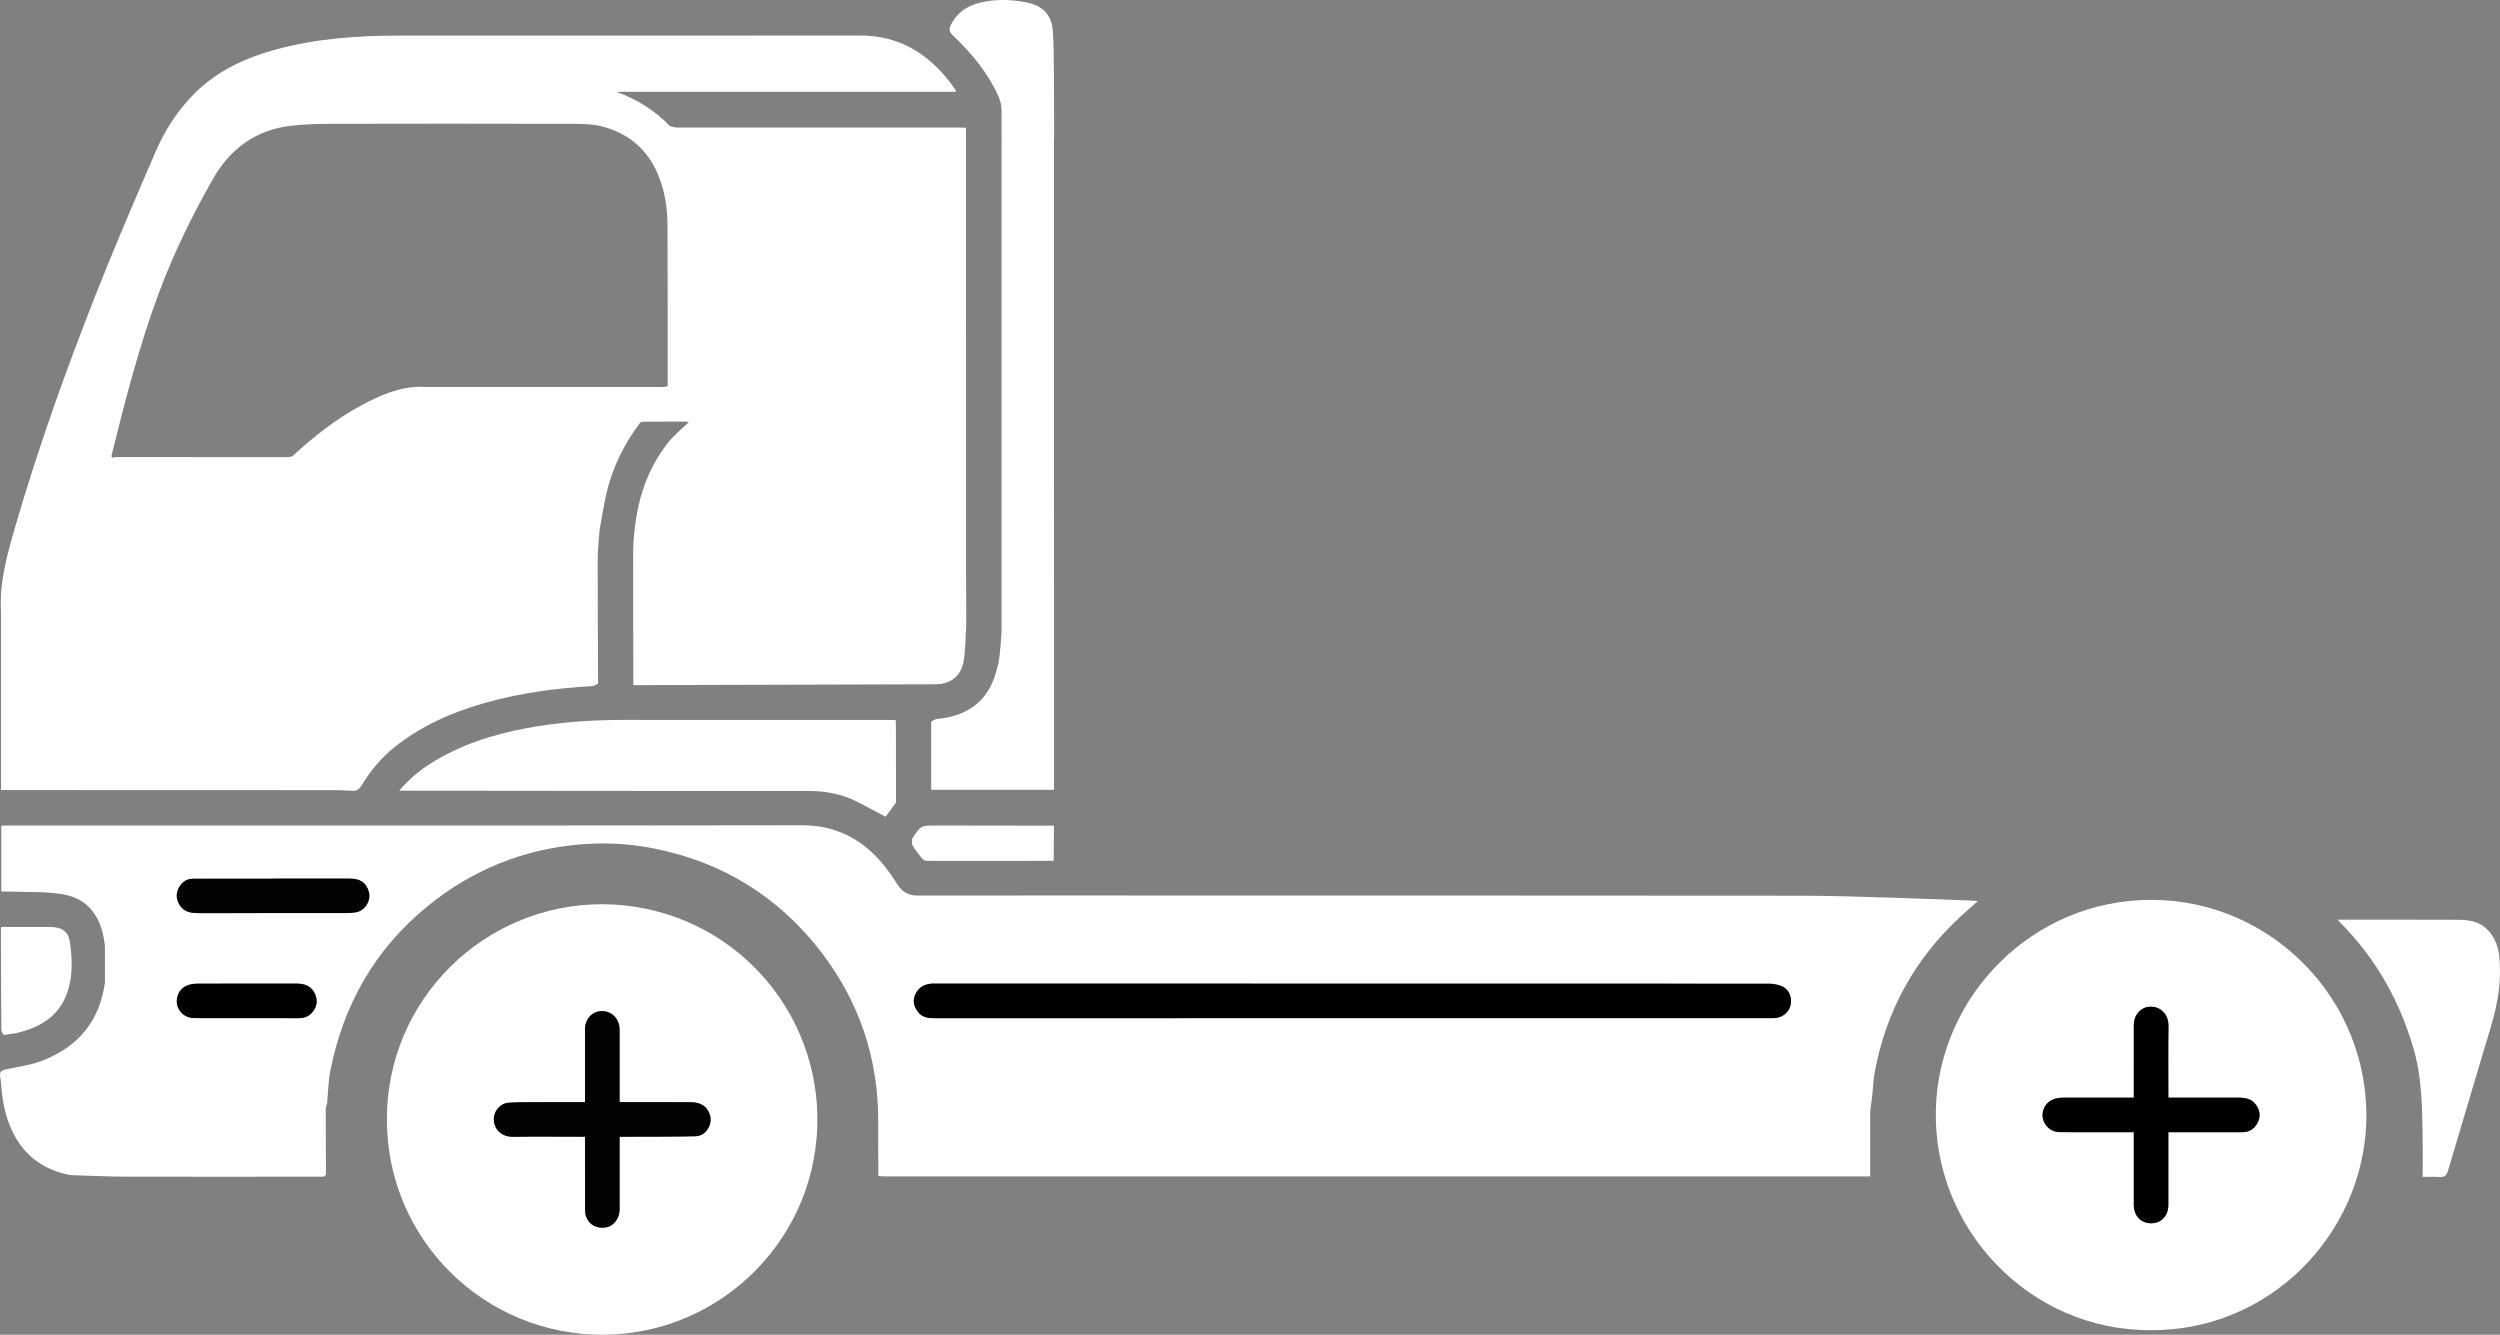
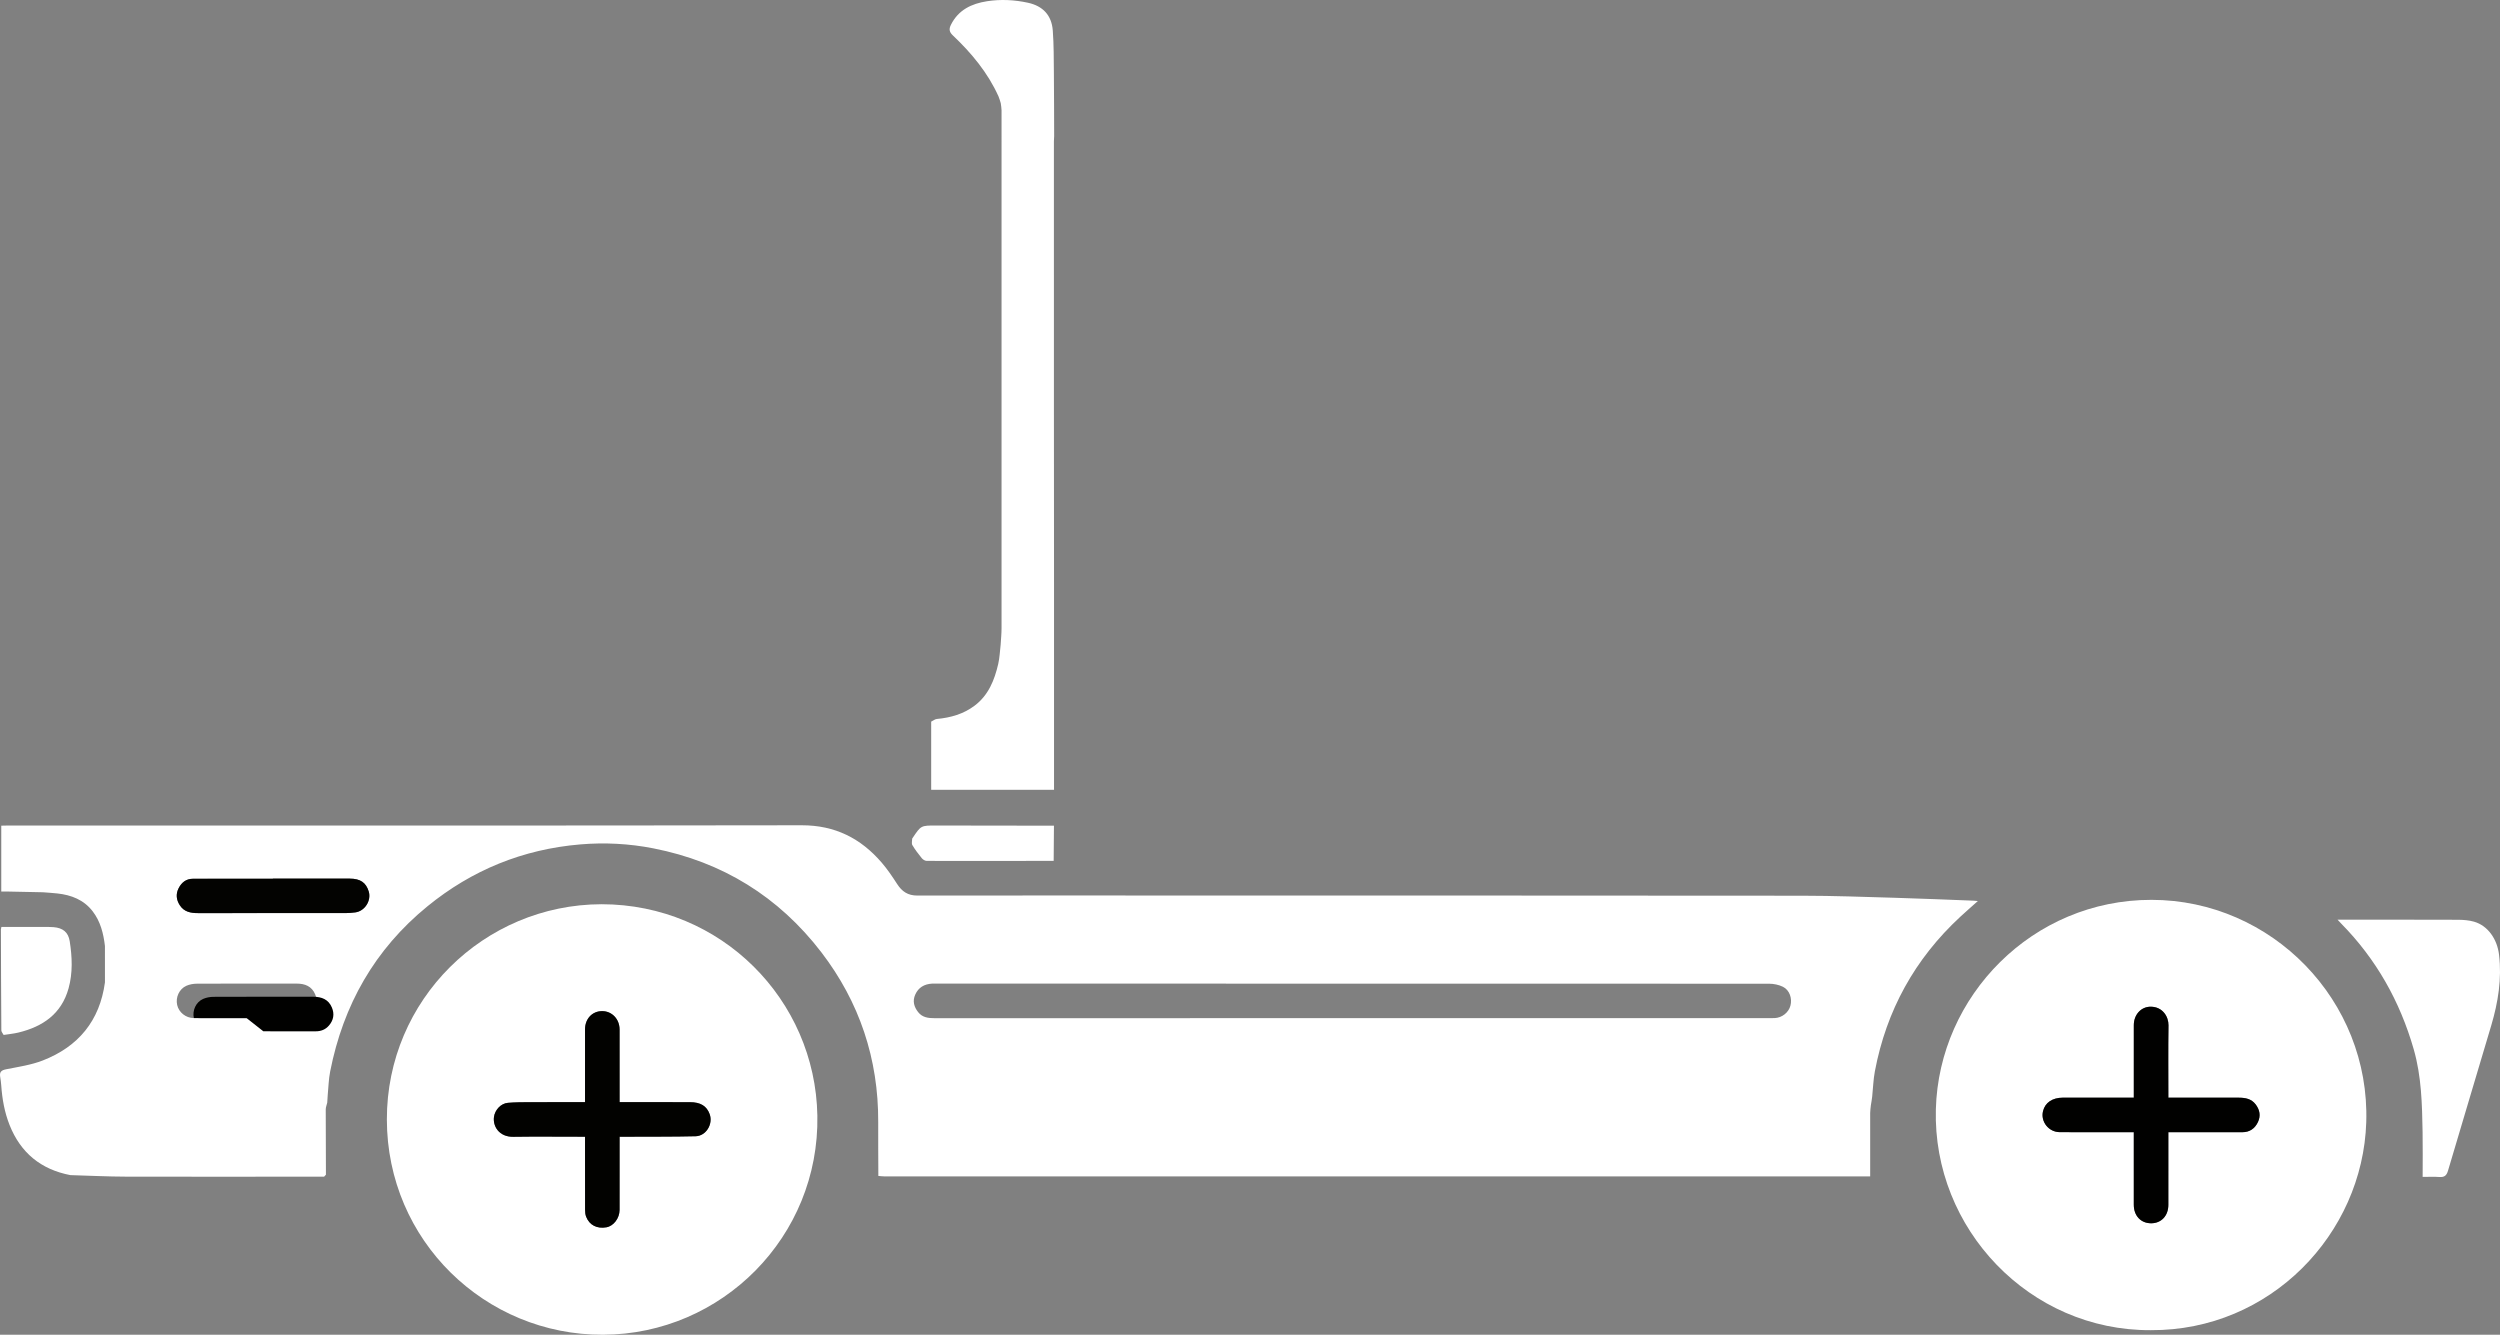
<svg xmlns="http://www.w3.org/2000/svg" version="1.1" id="Layer_1" x="0px" y="0px" width="806.388px" height="430.534px" viewBox="0 0 806.388 430.534" enable-background="new 0 0 806.388 430.534" xml:space="preserve">
  <rect x="0" y="0" width="806.388" height="430.534" fill="#808080" stroke="none" />
  <g>
    <g>
-       <path fill="#FFFFFF" d="M311.68,201.605c-0.269,3.957-0.196,7.975-0.903,11.852c-0.689,3.777-3.265,7.248-9.172,7.262    c-32.436,0.075-64.872,0.183-97.308,0.28c-0.012-0.728-0.033-1.457-0.034-2.186c-0.013-13.96-0.023-27.919-0.033-41.879    c0.525-12.541,3.378-24.337,11.411-34.35c1.806-2.252,4.129-4.089,6.213-6.118c0.09-0.063,0.187-0.119,0.27-0.19    c0.027-0.024,0.021-0.086,0.031-0.131c-0.254-0.052-0.508-0.148-0.762-0.148c-4.642-0.009-9.283-0.011-13.925,0.007    c-0.31,0.001-0.618,0.173-0.928,0.266c-5.316,7.023-9.119,14.776-11.044,23.384c-0.856,3.828-1.43,7.718-2.132,11.58    c-0.202,3.176-0.571,6.354-0.575,9.531c-0.018,13.235,0.074,26.47,0.126,39.705c-0.629,0.291-1.245,0.805-1.888,0.841    c-11.742,0.66-23.341,2.212-34.679,5.433c-10.509,2.986-20.363,7.302-28.983,14.169c-4.275,3.406-7.752,7.511-10.537,12.163    c-0.961,1.606-2.002,2.234-3.754,1.976c-0.607-0.089-1.232-0.06-1.847-0.085c-0.611-0.03-1.225-0.087-1.839-0.087    c-35.54-0.014-71.081-0.024-106.621-0.034c-0.716,0-1.431,0-2.445,0c0-19.289,0-38.39,0-57.491    c-0.561-9.553,2.015-18.592,4.633-27.601c7.322-25.193,16.149-49.879,25.748-74.276c6.102-15.508,12.706-30.823,19.299-46.133    c3.104-7.208,7.293-13.824,12.926-19.39c7.367-7.279,16.463-11.403,26.302-14.063c12.906-3.489,26.122-4.392,39.415-4.402    c49.67-0.037,99.34-0.036,149.01-0.022c12.223,0.003,21.52,5.692,28.824,15.12c0.652,0.841,1.241,1.731,1.847,2.606    c0.049,0.071,0.007,0.206,0.007,0.423c-36.495,0-72.979,0-109.462,0c6.57,2.438,12.371,5.974,17.196,11.044    c0.714,0.162,1.428,0.465,2.142,0.466c30.384,0.024,60.768,0.02,91.151,0.022c0.729,0,1.459,0.03,2.188,0.047    c0.014,0.787,0.039,1.573,0.039,2.36c0.006,46.219,0.006,92.438,0.016,138.657C311.605,188.675,311.653,195.14,311.68,201.605z     M136.142,124.758c0.224,0.018,0.447,0.053,0.671,0.053c25.728,0.016,51.456,0.032,77.184,0.029c0.456,0,0.911-0.229,1.366-0.351    c-0.008-17.208,0.031-34.417-0.055-51.625c-0.023-4.545-0.546-9.058-1.92-13.45c-2.806-8.97-8.433-15.185-17.445-18.155    c-4.568-1.505-9.331-1.305-14.029-1.318c-24.857-0.065-49.715-0.059-74.572-0.001c-4.545,0.011-9.123,0.098-13.627,0.637    c-11.251,1.346-19.517,7.456-25.016,17.127C62.036,69.423,56.094,81.532,51.366,94.17c-6.378,17.051-10.917,34.659-15.281,52.308    c-0.575,1.676,0.826,0.952,1.312,0.953c18.43,0.039,36.86,0.036,55.29,0.021c0.534,0,1.068-0.179,1.602-0.275    c6.784-6.263,13.991-11.971,22.14-16.37C122.578,127.488,128.922,124.658,136.142,124.758z" />
      <path fill="#FFFFFF" d="M0.408,266.324c0.73-0.017,1.461-0.048,2.191-0.048c85.337-0.002,170.675,0.059,256.012-0.079    c10.701-0.017,18.994,4.182,25.76,12.019c1.863,2.157,3.47,4.555,5.022,6.954c1.556,2.405,3.452,3.7,6.48,3.695    c33.077-0.053,66.155-0.01,99.232-0.003c62.103,0.012,124.207-0.012,186.31,0.056c9.931,0.011,19.864,0.378,29.793,0.666    c8.468,0.246,16.933,0.614,25.399,0.932c0.365,0.014,0.729,0.06,1.362,0.115c-2.039,1.825-3.891,3.434-5.691,5.101    c-14.654,13.576-23.816,30.206-27.529,49.817c-0.509,2.69-0.572,5.463-0.868,8.195c-0.101,0.934-0.282,1.859-0.426,2.787    c-0.077,0.833-0.217,1.667-0.219,2.501c-0.016,6.129-0.004,12.257,0,18.386c0,0.644,0,1.288,0,2.044c-0.908,0-1.522,0-2.137,0    c-105.259,0-210.518,0-315.777-0.006c-0.669,0-1.338-0.098-2.007-0.15c-0.017-5.791-0.071-11.582-0.044-17.373    c0.094-20.343-6.034-38.718-18.347-54.776c-13.744-17.924-31.905-29.149-54.175-33.514c-7.822-1.533-15.718-1.943-23.641-1.269    c-18.444,1.569-34.873,8.255-49.212,19.944c-17.013,13.87-27.174,31.841-31.394,53.262c-0.496,2.519-0.552,5.125-0.798,7.691    c-0.076,0.797-0.103,1.6-0.153,2.4c-0.169,0.733-0.484,1.466-0.485,2.199c-0.01,7.013,0.034,14.025,0.062,21.038    c-0.196,0.21-0.392,0.42-0.58,0.628c-21.236,0.008-42.481,0.056-63.725,0.003c-6.043-0.015-12.085-0.322-18.128-0.495    c-9.471-1.818-16.037-7.175-19.604-16.149c-1.633-4.107-2.388-8.408-2.693-12.802c-0.065-0.945-0.201-1.887-0.35-2.823    c-0.251-1.573,0.47-2.076,1.977-2.376c3.943-0.784,8.007-1.371,11.722-2.811c11.505-4.459,18.429-12.804,20.104-25.216    c-0.001-3.907-0.003-7.814-0.004-11.722c-0.474-4.043-1.435-7.932-3.978-11.223c-2.855-3.694-6.856-5.231-11.345-5.729    c-1.555-0.173-3.12-0.259-4.68-0.385c-3.741-0.078-7.482-0.158-11.223-0.232c-0.698-0.014-1.397-0.002-2.215-0.002    C0.408,280.313,0.408,273.319,0.408,266.324z M436.278,328.409c44.71,0,89.42,0,134.13-0.001c0.675,0,1.35,0.01,2.024-0.02    c2.365-0.106,4.487-1.78,5.078-3.99c0.627-2.343-0.271-5.051-2.419-6.107c-1.342-0.66-2.986-0.987-4.494-0.988    c-89.533-0.045-179.065-0.04-268.598-0.04c-0.45,0-0.901-0.021-1.349,0.007c-2.489,0.154-4.404,1.204-5.444,3.567    c-0.919,2.087-0.378,3.956,0.961,5.647c1.358,1.715,3.265,1.94,5.306,1.94C346.408,328.405,391.343,328.409,436.278,328.409z     M88.018,283.398c0,0.016,0,0.033,0,0.049c-8.603,0-17.205-0.008-25.808,0.005c-2.213,0.003-3.688,1.249-4.619,3.111    c-0.919,1.838-0.73,3.666,0.401,5.421c1.402,2.176,3.548,2.544,5.867,2.545c15.857,0.003,31.714,0.006,47.571-0.008    c1.062-0.001,2.131-0.086,3.184-0.226c3.063-0.41,5.219-3.811,4.319-6.755c-0.873-2.857-2.703-4.127-6.117-4.135    C104.55,283.385,96.284,283.398,88.018,283.398z M79.552,328.401c0,0.002,0,0.004,0,0.006c5.617,0,11.234-0.013,16.852,0.008    c1.729,0.006,3.182-0.551,4.312-1.869c1.488-1.734,1.828-3.699,0.954-5.796c-1.097-2.632-3.306-3.484-5.967-3.485    c-10.729-0.005-21.458-0.022-32.187,0.027c-1.141,0.005-2.368,0.22-3.402,0.679c-2.316,1.03-3.515,3.723-2.971,6.177    c0.529,2.388,2.785,4.224,5.389,4.241C68.206,328.426,73.879,328.401,79.552,328.401z" />
      <path fill="#FFFFFF" d="M693.779,429.054c-39.12,0.224-70.38-32.697-69.358-71.246c0.97-36.562,31.155-67.591,69.566-67.557    c38.777,0.035,70.514,32.467,69.261,71.739C762.098,398.032,732.293,429.244,693.779,429.054z M688.267,365.196    c0,0.798,0,1.401,0,2.005c0,7.141-0.008,14.282,0.003,21.422c0.005,3.56,2.31,5.974,5.641,5.951    c3.238-0.022,5.498-2.441,5.501-5.911c0.006-7.197,0.002-14.394,0.002-21.591c0-0.59,0-1.179,0-1.867c0.877,0,1.489,0,2.102,0    c7.253-0.003,14.506-0.007,21.76-0.008c2.399,0,4.065-1.202,5.042-3.291c0.935-1.999,0.591-3.911-0.749-5.679    c-1.375-1.814-3.333-2.151-5.383-2.161c-6.972-0.033-13.944-0.013-20.916-0.013c-0.592,0-1.184,0-1.855,0    c0-7.93-0.074-15.628,0.039-23.323c0.041-2.786-1.863-5.954-5.665-6.011c-3.162-0.048-5.514,2.574-5.518,5.954    c-0.009,7.141-0.003,14.282-0.003,21.422c0,0.603,0,1.206,0,1.958c-0.758,0-1.361,0-1.965,0c-6.972,0-13.944-0.012-20.916,0.005    c-3.409,0.009-5.732,1.616-6.402,4.352c-0.823,3.363,1.797,6.744,5.386,6.768C672.238,365.232,680.107,365.196,688.267,365.196z" />
      <path fill="#FFFFFF" d="M194.042,291.663c38.587,0.033,68.929,30.762,69.603,68.187c0.703,39.036-30.778,70.539-69.137,70.683    c-38.01,0.143-69.69-30.373-69.723-69.457C124.752,322.496,156.04,291.761,194.042,291.663z M188.703,366.65    c0,0.89,0,1.498,0,2.107c0,7.141-0.01,14.282,0.015,21.423c0.003,0.768,0.072,1.59,0.35,2.293    c1.074,2.718,3.497,3.933,6.547,3.394c2.289-0.405,4.222-2.922,4.228-5.592c0.015-7.254,0.005-14.507,0.005-21.761    c0-0.592,0-1.184,0-1.864c1.312,0,2.378,0.005,3.443-0.001c7.027-0.035,14.056,0.021,21.08-0.151    c3.376-0.082,5.691-3.938,4.536-7.119c-0.959-2.641-2.928-3.862-6.386-3.871c-6.916-0.018-13.832-0.005-20.749-0.006    c-0.597,0-1.193,0-1.925,0c0-0.805,0-1.414,0-2.023c0-7.141,0.009-14.282-0.004-21.423c-0.006-3.35-2.455-5.912-5.608-5.914    c-3.21-0.002-5.528,2.459-5.531,5.9c-0.007,7.197-0.002,14.395-0.002,21.592c0,0.588,0,1.176,0,1.867    c-6.28,0-12.292-0.017-18.304,0.009c-2.188,0.01-4.383,0.034-6.561,0.212c-2.281,0.187-4.192,2.292-4.503,4.546    c-0.411,2.976,1.625,6.475,6.215,6.406c7.027-0.106,14.057-0.027,21.086-0.026C187.245,366.65,187.854,366.65,188.703,366.65z" />
      <path fill="#FFFFFF" d="M300.357,232.767c0.607-0.297,1.195-0.799,1.824-0.858c4.428-0.416,8.568-1.566,12.182-4.292    c4.487-3.384,6.408-8.234,7.616-13.439c0.465-2.004,0.531-4.101,0.779-6.157c0.103-1.782,0.294-3.563,0.295-5.344    c0.016-55.695,0.014-111.389,0.002-167.084c0-0.766-0.167-1.533-0.255-2.299c-0.241-0.738-0.415-1.506-0.732-2.21    c-3.449-7.661-8.722-13.976-14.753-19.696c-1.163-1.103-1.256-2.057-0.588-3.392c2.405-4.813,6.644-6.817,11.633-7.595    c4.428-0.691,8.863-0.463,13.232,0.489c4.809,1.048,7.624,4.054,7.988,8.961c0.341,4.588,0.307,9.207,0.354,13.813    c0.069,6.743,0.062,13.487,0.087,20.23c-0.028,0.558-0.08,1.118-0.08,1.678c-0.002,28.843-0.004,57.686,0.003,86.529    c0.005,19.172,0.024,38.344,0.037,57.516c0,21.717,0,43.435,0,65.143c-13.338,0-26.346,0-39.625,0    C300.357,247.35,300.357,240.059,300.357,232.767z" />
-       <path fill="#FFFFFF" d="M289.017,258.827c-1.151,1.583-2.303,3.166-3.368,4.63c-3.253-1.724-6.321-3.438-9.466-4.995    c-4.809-2.38-9.916-3.329-15.298-3.328c-43.2,0.01-86.4-0.054-129.599-0.095c-0.699-0.001-1.398,0-2.512,0    c3.064-3.605,6.279-6.302,9.822-8.577c9.503-6.101,20.038-9.471,31.048-11.557c10.754-2.037,21.607-2.721,32.538-2.702    c28.35,0.051,56.7,0.009,85.05,0.006c0.562,0,1.124,0.027,1.686,0.042c0.02,0.728,0.056,1.456,0.058,2.184    C288.992,242.566,289.004,250.697,289.017,258.827z" />
      <path fill="#FFFFFF" d="M781.437,379.616c0-4.921,0.072-9.691-0.016-14.457c-0.164-8.974-0.344-17.932-2.855-26.683    c-4.45-15.507-12.106-29.116-23.448-40.622c-0.302-0.306-0.588-0.627-1.127-1.202c0.792,0,1.27,0,1.747,0    c12.374,0,24.747-0.023,37.121,0.027c1.724,0.007,3.512,0.147,5.159,0.618c4.419,1.264,7.452,5.573,8.056,10.632    c0.93,7.804-0.298,15.354-2.492,22.783c-4.622,15.656-9.363,31.278-13.974,46.937c-0.477,1.618-1.236,2.119-2.825,1.997    C785.108,379.516,783.416,379.616,781.437,379.616z" />
      <path fill="#FFFFFF" d="M14.404,298.977c0.954,0.025,1.911,0.008,2.861,0.082c2.985,0.233,4.764,1.606,5.225,4.553    c0.793,5.066,1.016,10.18-0.375,15.192c-2.28,8.218-8.279,12.329-16.143,14.243c-1.572,0.382-3.201,0.528-4.802,0.783    c-0.255-0.496-0.733-0.99-0.737-1.487c-0.079-10.854-0.105-21.709-0.141-32.564c0.054-0.266,0.108-0.533,0.161-0.799    C5.103,298.979,9.754,298.978,14.404,298.977z" />
      <path fill="#FFFFFF" d="M339.865,277.679c-13.653,0.015-27.305,0.04-40.958,0.007c-0.536-0.001-1.22-0.428-1.578-0.866    c-1.098-1.344-2.158-2.738-3.043-4.225c-0.307-0.516-0.068-1.361-0.059-2.056c0.001-0.096,0.107-0.193,0.169-0.287    c2.668-3.979,2.668-3.984,7.47-3.978c12.697,0.016,25.394,0.037,38.091,0.055C339.925,270.113,339.895,273.896,339.865,277.679z" />
    </g>
    <g>
-       <path fill="#010100" d="M436.278,328.409c-44.935,0-89.87-0.004-134.805,0.014c-2.042,0.001-3.948-0.224-5.306-1.94    c-1.339-1.691-1.88-3.559-0.961-5.647c1.04-2.362,2.954-3.413,5.444-3.567c0.448-0.028,0.9-0.007,1.349-0.007    c89.533,0,179.065-0.005,268.598,0.04c1.509,0.001,3.152,0.328,4.494,0.988c2.149,1.056,3.046,3.765,2.419,6.107    c-0.591,2.21-2.713,3.884-5.078,3.99c-0.674,0.03-1.349,0.02-2.024,0.02C525.698,328.409,480.988,328.409,436.278,328.409z" />
      <path fill="#030301" d="M88.018,283.398c8.266,0,16.532-0.013,24.797,0.006c3.415,0.008,5.244,1.278,6.117,4.135    c0.9,2.944-1.256,6.345-4.319,6.755c-1.053,0.141-2.122,0.226-3.184,0.226c-15.857,0.014-31.714,0.011-47.571,0.008    c-2.318,0-4.465-0.369-5.867-2.545c-1.131-1.755-1.32-3.583-0.401-5.421c0.931-1.862,2.406-3.108,4.619-3.111    c8.603-0.013,17.205-0.005,25.808-0.005C88.018,283.43,88.018,283.414,88.018,283.398z" />
-       <path fill="#010100" d="M79.552,328.401c-5.673,0-11.347,0.025-17.02-0.011c-2.603-0.017-4.86-1.852-5.389-4.241    c-0.544-2.454,0.655-5.147,2.971-6.177c1.035-0.46,2.261-0.674,3.402-0.679c10.729-0.049,21.458-0.032,32.187-0.027    c2.66,0.001,4.87,0.853,5.967,3.485c0.874,2.097,0.534,4.061-0.954,5.796c-1.131,1.318-2.583,1.875-4.312,1.869    c-5.617-0.02-11.234-0.008-16.852-0.008C79.552,328.405,79.552,328.403,79.552,328.401z" />
+       <path fill="#010100" d="M79.552,328.401c-5.673,0-11.347,0.025-17.02-0.011c-0.544-2.454,0.655-5.147,2.971-6.177c1.035-0.46,2.261-0.674,3.402-0.679c10.729-0.049,21.458-0.032,32.187-0.027    c2.66,0.001,4.87,0.853,5.967,3.485c0.874,2.097,0.534,4.061-0.954,5.796c-1.131,1.318-2.583,1.875-4.312,1.869    c-5.617-0.02-11.234-0.008-16.852-0.008C79.552,328.405,79.552,328.403,79.552,328.401z" />
      <path fill="#010100" d="M688.267,365.196c-8.159,0-16.028,0.037-23.897-0.016c-3.589-0.024-6.209-3.406-5.386-6.768    c0.67-2.736,2.993-4.343,6.402-4.352c6.972-0.018,13.944-0.005,20.916-0.005c0.603,0,1.206,0,1.965,0c0-0.752,0-1.355,0-1.958    c0-7.141-0.006-14.282,0.003-21.422c0.004-3.38,2.356-6.001,5.518-5.954c3.801,0.058,5.706,3.225,5.665,6.011    c-0.114,7.695-0.039,15.393-0.039,23.323c0.671,0,1.263,0,1.855,0c6.972,0,13.944-0.02,20.916,0.013    c2.05,0.01,4.008,0.347,5.383,2.161c1.34,1.768,1.684,3.681,0.749,5.679c-0.977,2.089-2.644,3.291-5.042,3.291    c-7.253,0.001-14.506,0.005-21.76,0.008c-0.612,0-1.224,0-2.102,0c0,0.688,0,1.277,0,1.867c0,7.197,0.004,14.394-0.002,21.591    c-0.003,3.47-2.263,5.888-5.501,5.911c-3.331,0.023-5.635-2.391-5.641-5.951c-0.011-7.141-0.003-14.282-0.003-21.422    C688.267,366.597,688.267,365.993,688.267,365.196z" />
      <path fill="#020200" d="M188.703,366.65c-0.849,0-1.458,0-2.068,0c-7.029-0.001-14.059-0.08-21.086,0.026    c-4.59,0.069-6.626-3.43-6.215-6.406c0.311-2.254,2.222-4.359,4.503-4.546c2.178-0.178,4.373-0.203,6.561-0.212    c6.012-0.026,12.024-0.009,18.304-0.009c0-0.691,0-1.279,0-1.867c0-7.197-0.005-14.395,0.002-21.592    c0.003-3.441,2.321-5.902,5.531-5.9c3.153,0.002,5.602,2.563,5.608,5.914c0.013,7.141,0.004,14.282,0.004,21.423    c0,0.609,0,1.218,0,2.023c0.731,0,1.328,0,1.925,0c6.916,0,13.833-0.013,20.749,0.006c3.458,0.009,5.427,1.23,6.386,3.871    c1.155,3.181-1.159,7.036-4.536,7.119c-7.024,0.171-14.053,0.115-21.08,0.151c-1.065,0.005-2.131,0.001-3.443,0.001    c0,0.68,0,1.272,0,1.864c0,7.254,0.01,14.507-0.005,21.761c-0.006,2.67-1.939,5.188-4.228,5.592    c-3.05,0.539-5.473-0.676-6.547-3.394c-0.278-0.703-0.347-1.525-0.35-2.293c-0.025-7.141-0.015-14.282-0.015-21.423    C188.703,368.148,188.703,367.54,188.703,366.65z" />
    </g>
  </g>
</svg>